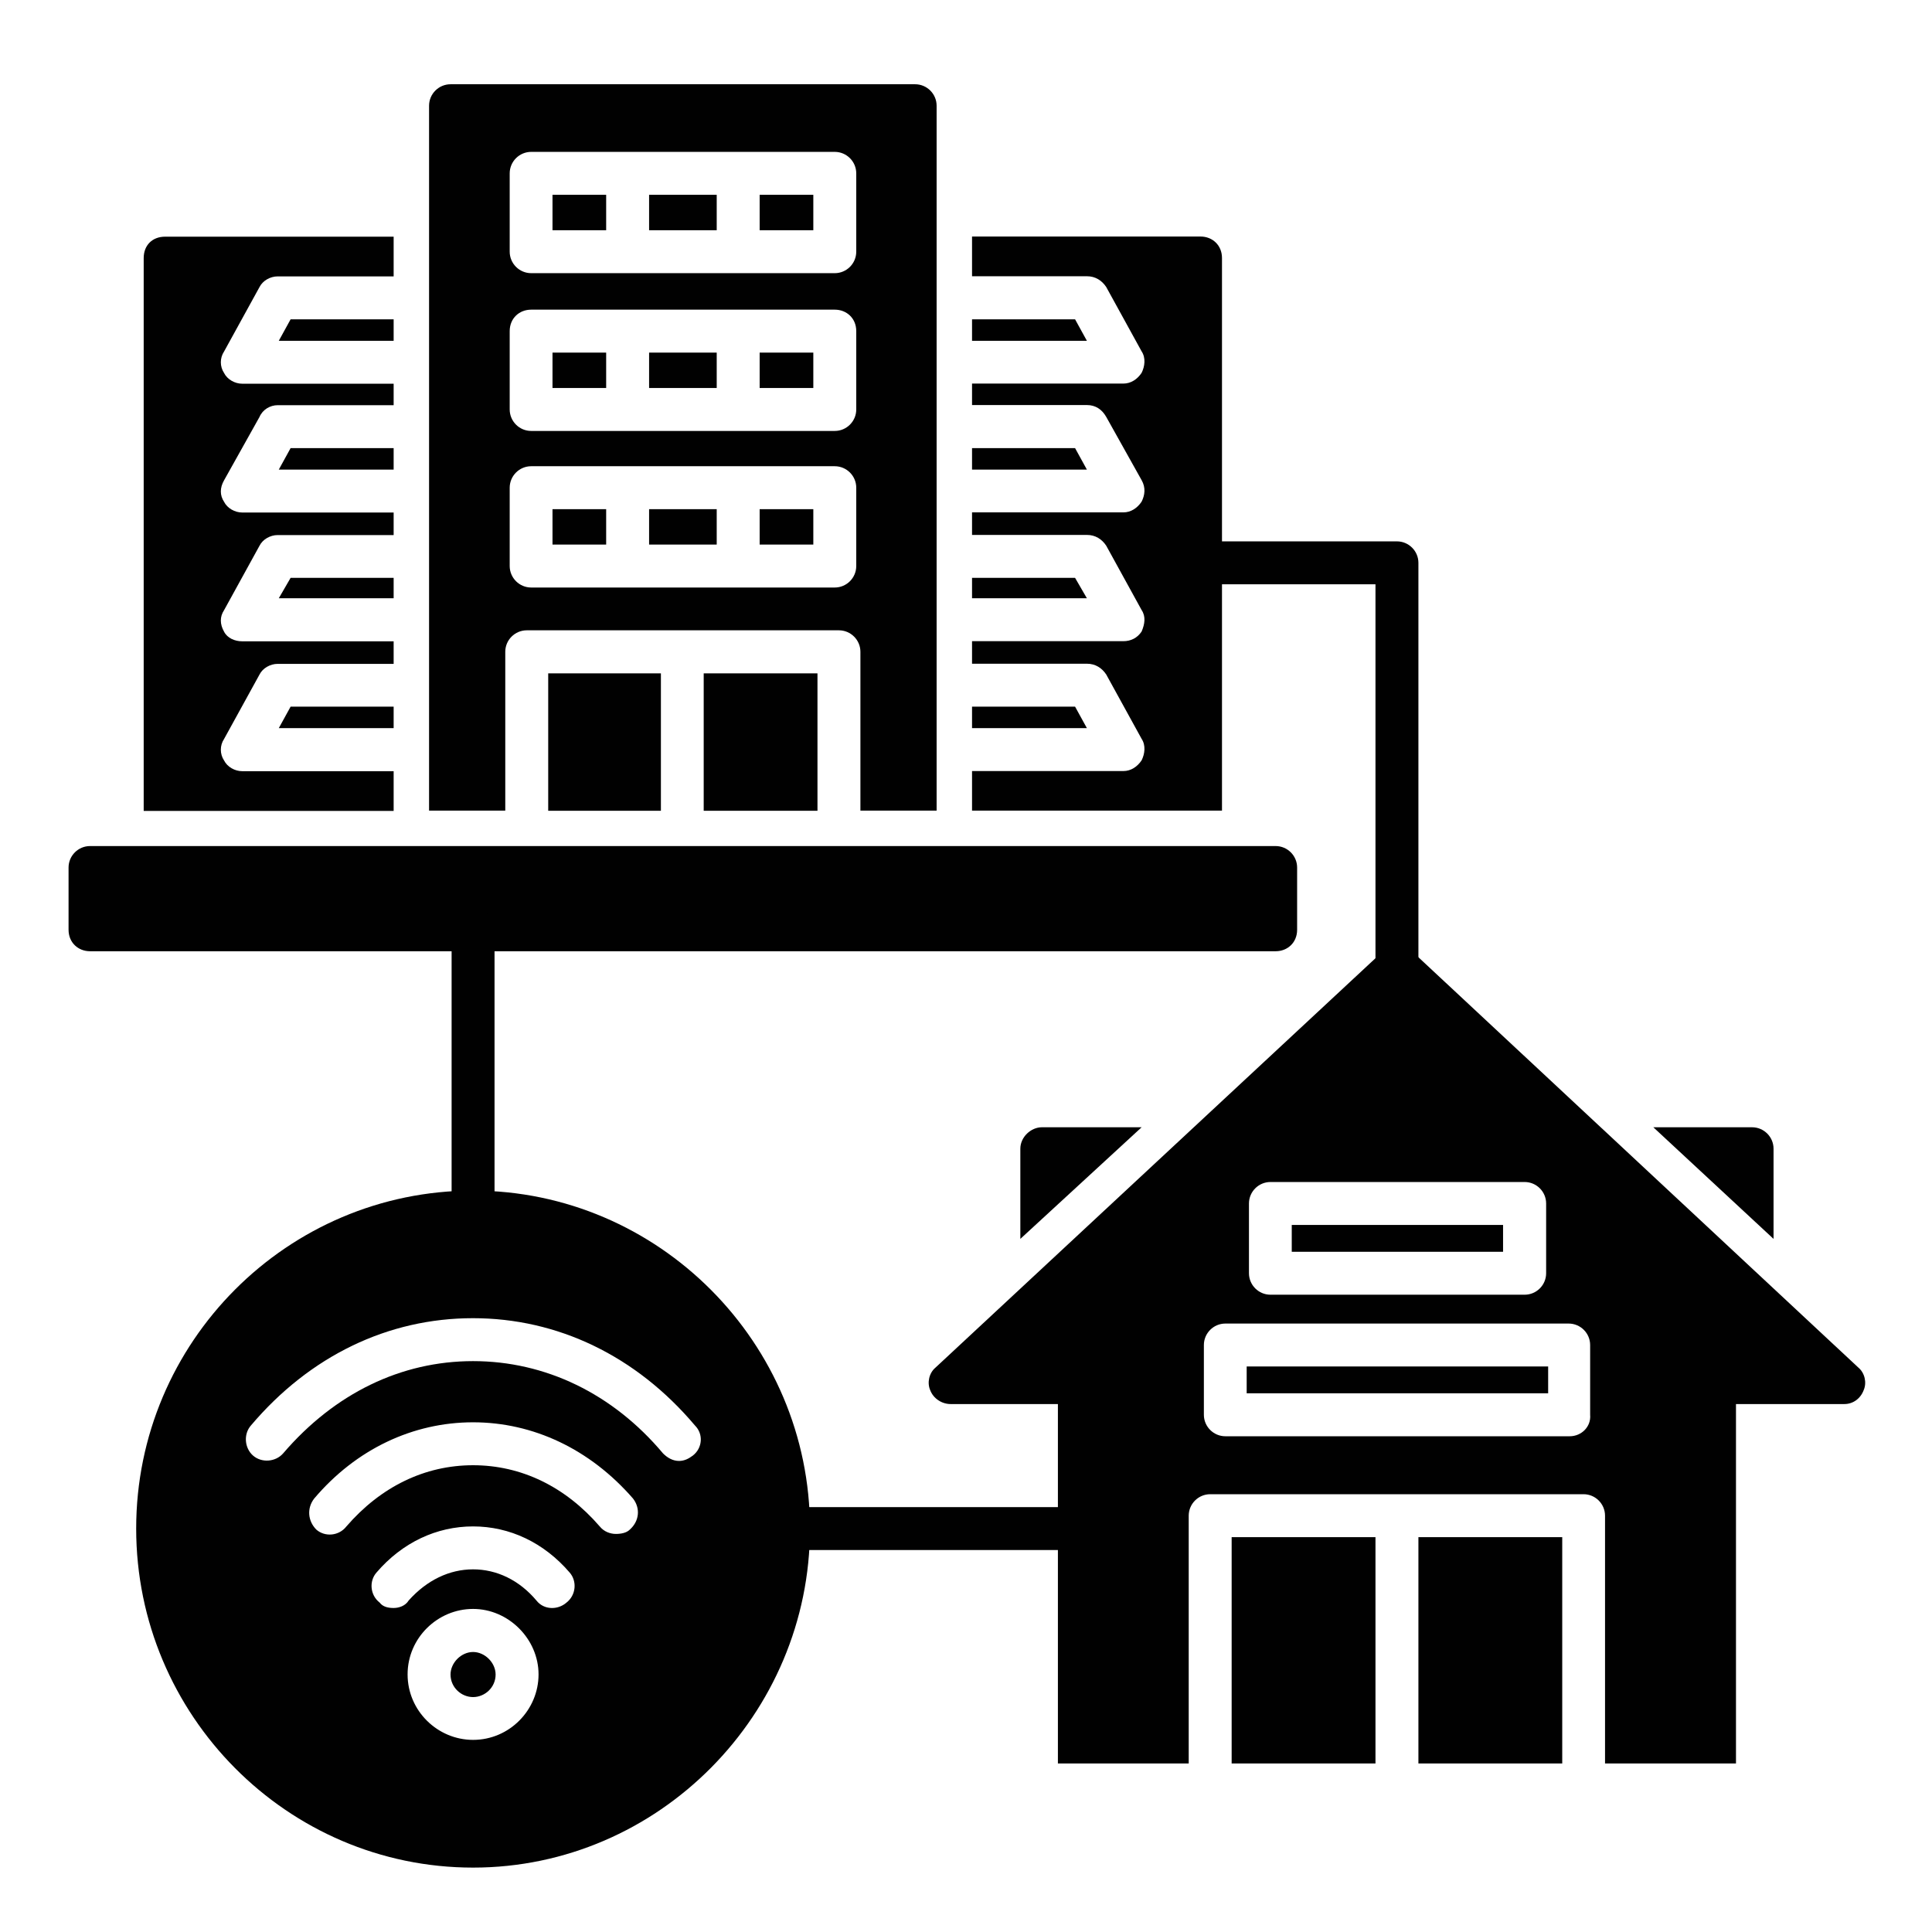
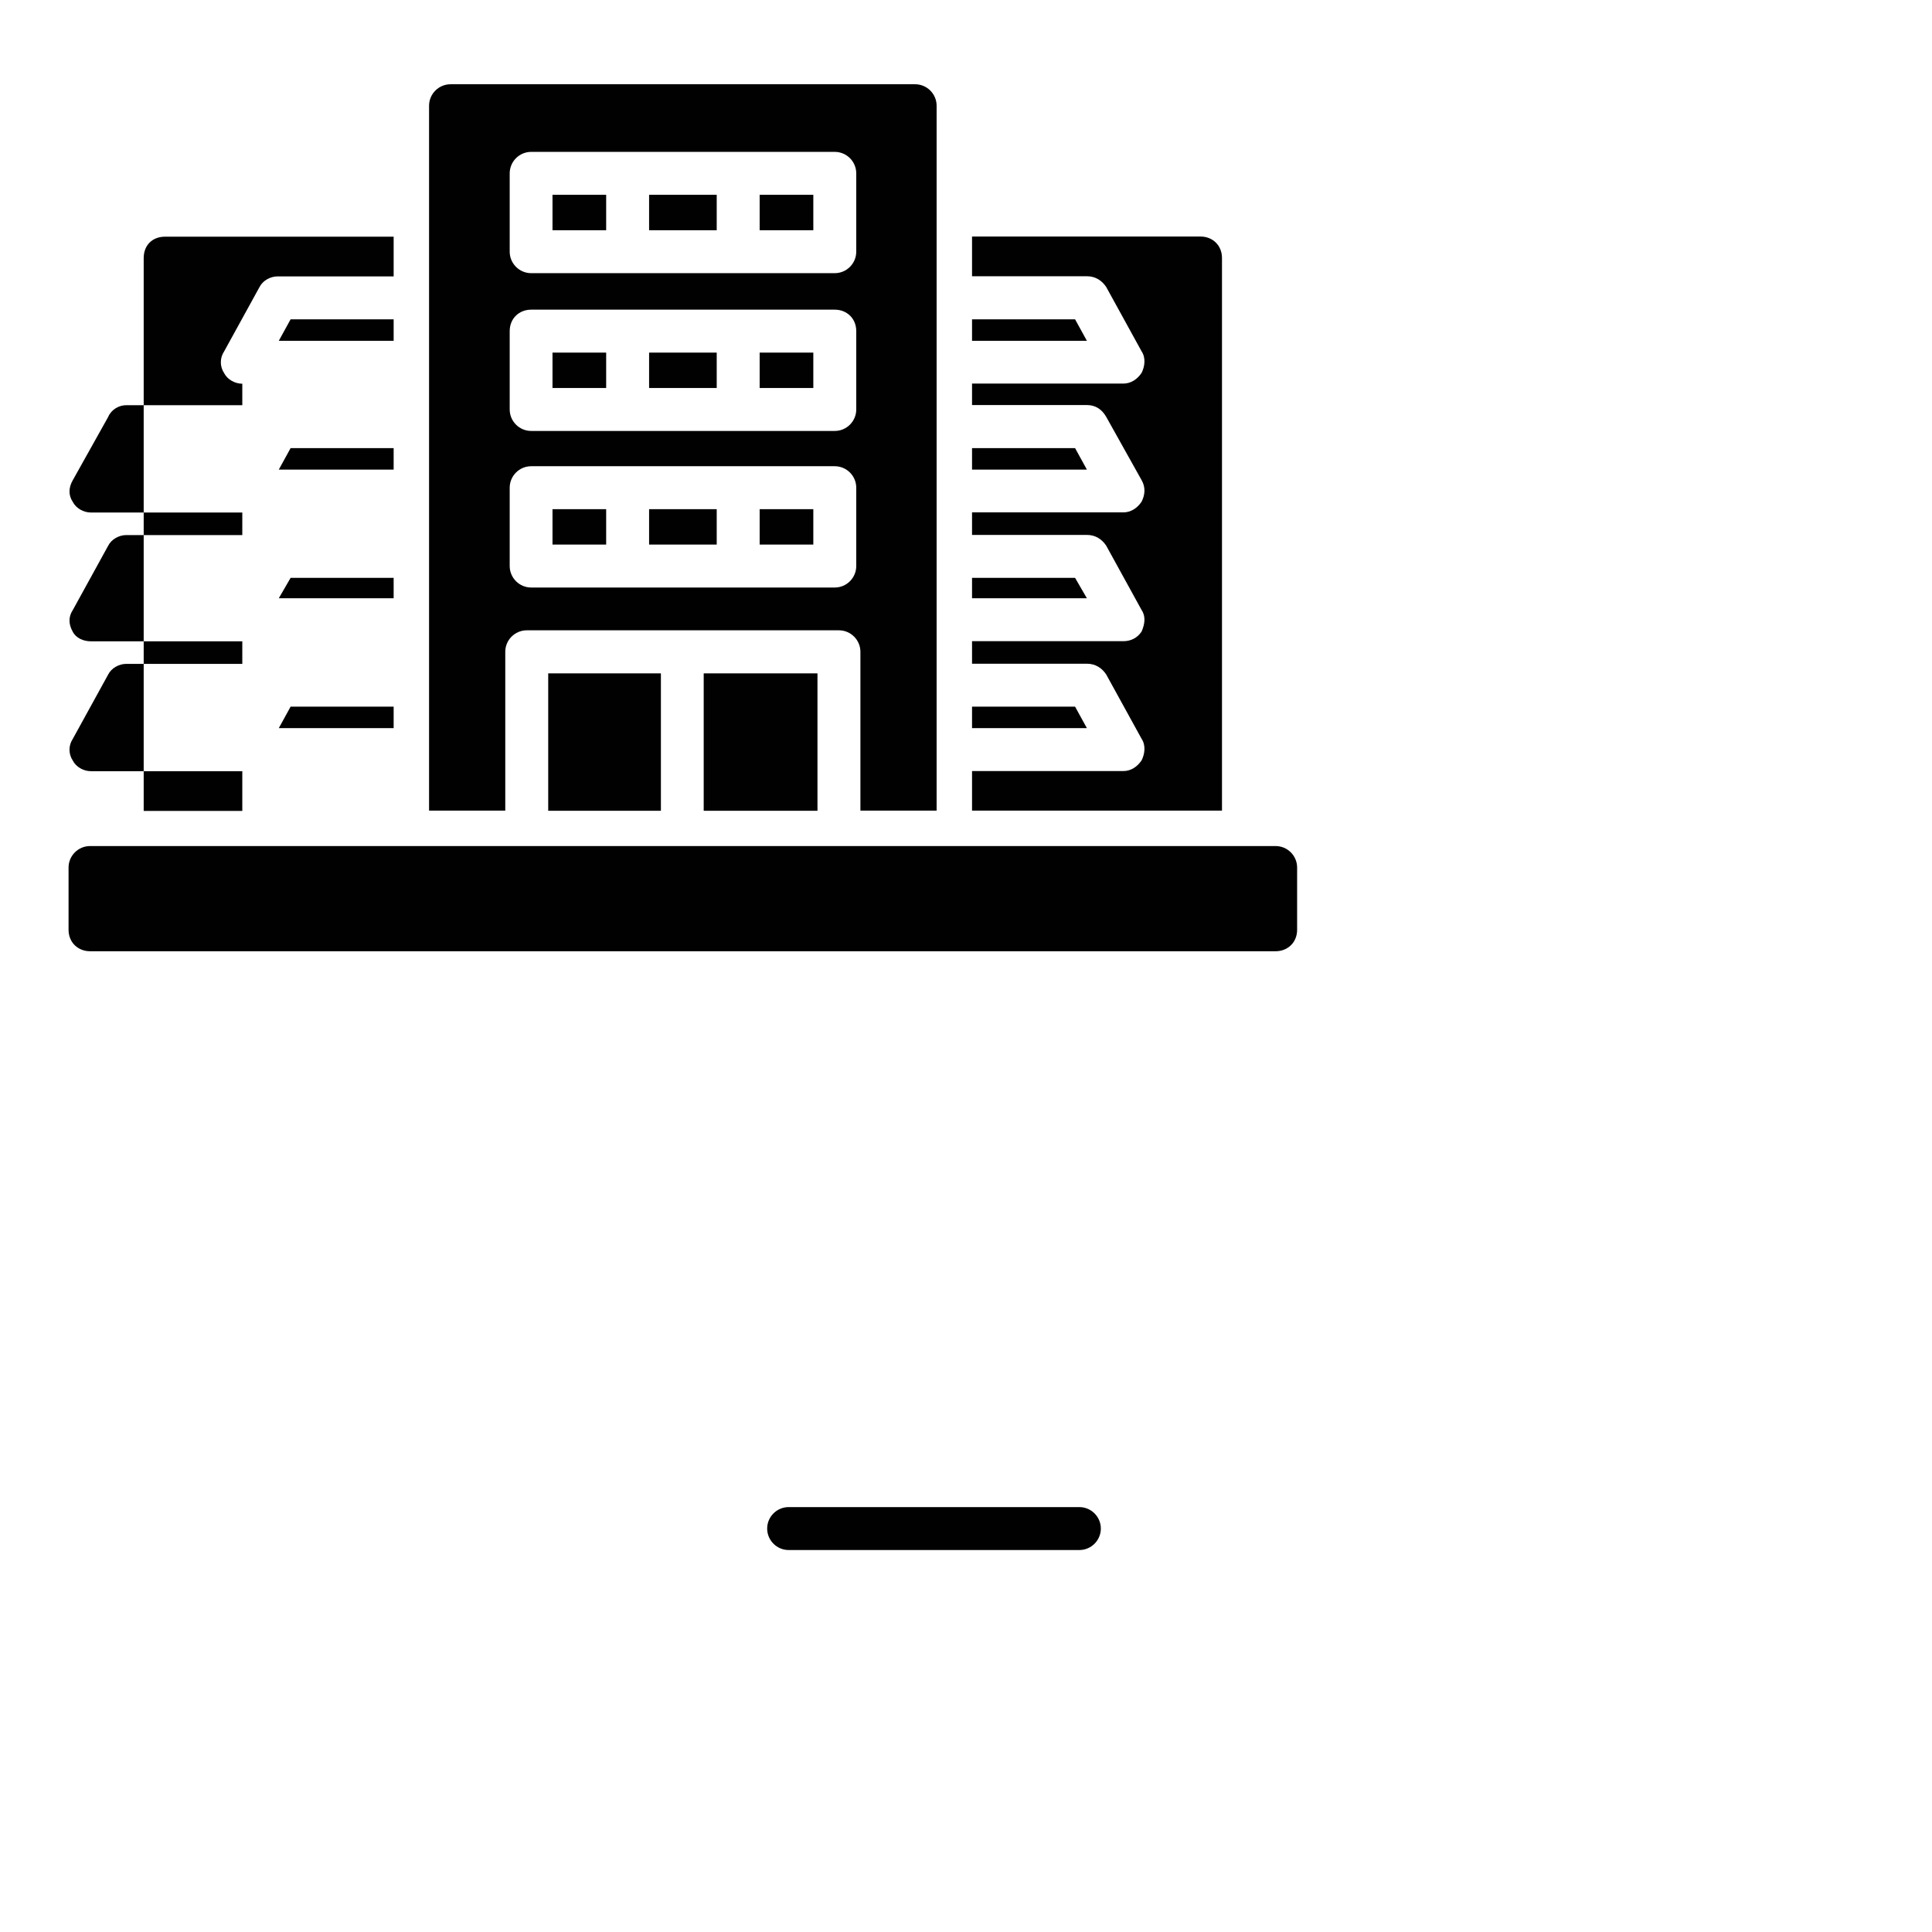
<svg xmlns="http://www.w3.org/2000/svg" version="1.1" viewBox="0 0 144 144">
  <defs>
    <style>
      .cls-1 {
        fill: #010101;
        fill-rule: evenodd;
      }
    </style>
  </defs>
  <g>
    <g id="Layer_1">
-       <path class="cls-1" d="M35.26,123.13c-.88,0-1.68.8-1.68,1.68,0,.96.8,1.68,1.68,1.68s1.68-.72,1.68-1.68c0-.88-.8-1.68-1.68-1.68ZM35.26,129.68c-2.64,0-4.88-2.16-4.88-4.88s2.24-4.88,4.88-4.88,4.88,2.24,4.88,4.88-2.16,4.88-4.88,4.88ZM29.34,119.85c-.4,0-.8-.08-1.04-.4-.72-.56-.8-1.6-.24-2.24,1.92-2.24,4.48-3.44,7.2-3.44s5.28,1.2,7.2,3.44c.56.64.48,1.68-.24,2.24-.64.56-1.68.56-2.24-.16-1.28-1.52-2.96-2.32-4.72-2.32s-3.44.8-4.8,2.32c-.24.4-.72.56-1.12.56ZM45.9,114.33c-.4,0-.88-.16-1.2-.56-2.56-2.96-5.84-4.56-9.44-4.56s-6.88,1.6-9.44,4.56c-.56.72-1.6.8-2.24.24-.64-.64-.72-1.6-.16-2.32,3.12-3.68,7.36-5.68,11.84-5.68s8.72,2,11.92,5.68c.56.72.48,1.68-.24,2.32-.24.24-.64.32-1.04.32ZM50.62,108.89c-.48,0-.88-.24-1.2-.56-3.76-4.48-8.8-6.88-14.16-6.88s-10.32,2.4-14.16,6.88c-.56.64-1.6.72-2.24.16-.64-.56-.72-1.6-.16-2.24,4.4-5.2,10.24-8,16.55-8s12.16,2.8,16.55,8c.64.64.56,1.68-.16,2.24-.32.24-.64.4-1.04.4ZM35.26,139.2c-13.84,0-25.11-11.36-25.11-25.27s11.28-25.19,25.11-25.19,25.11,11.36,25.11,25.19-11.28,25.27-25.11,25.27Z" />
      <path class="cls-1" d="M48.38,40.59h5.04v-2.64h-5.04v2.64ZM56.62,37.95v2.64h4v-2.64h-4ZM45.18,40.59v-2.64h-4v2.64h4ZM55.02,43.79h-15.43c-.88,0-1.6-.72-1.6-1.6v-5.84c0-.88.72-1.6,1.6-1.6h22.63c.88,0,1.6.72,1.6,1.6v5.84c0,.88-.72,1.6-1.6,1.6h-7.2ZM48.38,28.92h5.04v-2.64h-5.04v2.64ZM56.62,26.28v2.64h4v-2.64h-4ZM45.18,28.92v-2.64h-4v2.64h4ZM55.02,32.12h-15.43c-.88,0-1.6-.72-1.6-1.6v-5.84c0-.96.72-1.6,1.6-1.6h22.63c.88,0,1.6.64,1.6,1.6v5.84c0,.88-.72,1.6-1.6,1.6h-7.2ZM48.38,17.16h5.04v-2.64h-5.04v2.64ZM56.62,14.52v2.64h4v-2.64h-4ZM45.18,17.16v-2.64h-4v2.64h4ZM55.02,20.36h-15.43c-.88,0-1.6-.72-1.6-1.6v-5.84c0-.88.72-1.6,1.6-1.6h22.63c.88,0,1.6.72,1.6,1.6v5.84c0,.88-.72,1.6-1.6,1.6h-7.2ZM49.26,50.19v10.24h-8.4v-10.24h8.4ZM60.93,60.43h-8.48v-10.24h8.48v10.24ZM31.98,60.43V7.88c0-.88.72-1.6,1.6-1.6h34.63c.88,0,1.6.72,1.6,1.6v52.54h-5.68v-11.84c0-.88-.72-1.6-1.6-1.6h-23.27c-.88,0-1.6.72-1.6,1.6v11.84h-5.68Z" />
      <path class="cls-1" d="M72.45,54.27v-1.6h7.68l.88,1.6h-8.56ZM72.45,44.59v-1.52h7.68l.88,1.52h-8.56ZM72.45,35v-1.6h7.68l.88,1.6h-8.56ZM72.45,25.4v-1.6h7.68l.88,1.6h-8.56ZM72.45,60.43v-2.96h11.28c.56,0,1.04-.32,1.36-.8.24-.48.32-1.12,0-1.6l-2.64-4.8c-.32-.48-.8-.8-1.44-.8h-8.56v-1.68h11.28c.56,0,1.04-.24,1.36-.72.24-.56.32-1.12,0-1.6l-2.64-4.8c-.32-.48-.8-.8-1.44-.8h-8.56v-1.68h11.28c.56,0,1.04-.32,1.36-.8.24-.48.32-1.04,0-1.6l-2.64-4.72c-.32-.56-.8-.88-1.44-.88h-8.56v-1.6h11.28c.56,0,1.04-.32,1.36-.8.24-.48.32-1.12,0-1.6l-2.64-4.8c-.32-.48-.8-.8-1.44-.8h-8.56v-2.96h17.03c.88,0,1.6.64,1.6,1.6v41.19h-18.63Z" />
-       <path class="cls-1" d="M29.34,52.67v1.6h-8.56l.88-1.6h7.68ZM29.34,43.07v1.52h-8.56l.88-1.52h7.68ZM29.34,33.4v1.6h-8.56l.88-1.6h7.68ZM29.34,23.8v1.6h-8.56l.88-1.6h7.68ZM10.71,60.43V19.24c0-.96.64-1.6,1.6-1.6h17.03v2.96h-8.64c-.56,0-1.12.32-1.36.8l-2.64,4.8c-.32.48-.32,1.12,0,1.6.24.48.8.8,1.36.8h11.28v1.6h-8.64c-.56,0-1.12.32-1.36.88l-2.64,4.72c-.32.56-.32,1.12,0,1.6.24.48.8.8,1.36.8h11.28v1.68h-8.64c-.56,0-1.12.32-1.36.8l-2.64,4.8c-.32.48-.32,1.04,0,1.6.24.48.8.72,1.36.72h11.28v1.68h-8.64c-.56,0-1.12.32-1.36.8l-2.64,4.8c-.32.48-.32,1.12,0,1.6.24.48.8.8,1.36.8h11.28v2.96H10.71Z" />
-       <path class="cls-1" d="M104.12,73.7c-.88,0-1.6-.72-1.6-1.6v-28.55h-13.04c-.88,0-1.6-.72-1.6-1.6s.72-1.6,1.6-1.6h14.64c.88,0,1.6.72,1.6,1.6v30.15c0,.88-.72,1.6-1.6,1.6Z" />
-       <path class="cls-1" d="M96.28,93.3h15.75v-2h-15.75v2ZM113.64,96.5h-18.95c-.88,0-1.6-.72-1.6-1.6v-5.2c0-.88.72-1.6,1.6-1.6h18.95c.88,0,1.6.72,1.6,1.6v5.2c0,.88-.72,1.6-1.6,1.6ZM92.92,103.85h22.47v-2h-22.47v2ZM117,107.05h-25.67c-.88,0-1.6-.72-1.6-1.6v-5.2c0-.88.72-1.6,1.6-1.6h25.59c.88,0,1.6.72,1.6,1.6v5.2c.08.88-.64,1.6-1.52,1.6ZM102.52,114.57v16.87h-10.72v-16.87h10.72ZM116.44,131.44h-10.72v-16.87h10.72v16.87ZM78.85,131.44v-26.79h-8c-.64,0-1.28-.4-1.52-1.04-.24-.56-.08-1.28.4-1.68l33.35-31.03c.56-.56,1.52-.56,2.16,0l33.27,31.03c.48.4.64,1.12.4,1.68-.24.64-.8,1.04-1.44,1.04h-8.08v26.79h-9.76v-18.47c0-.88-.72-1.6-1.6-1.6h-27.83c-.88,0-1.6.72-1.6,1.6v18.47h-9.76Z" />
-       <path class="cls-1" d="M76.05,92.34v-6.72c0-.88.8-1.6,1.6-1.6h7.44l-9.04,8.32ZM123.23,84.02h7.36c.88,0,1.6.72,1.6,1.6v6.72l-8.96-8.32Z" />
+       <path class="cls-1" d="M29.34,52.67v1.6h-8.56l.88-1.6h7.68ZM29.34,43.07v1.52h-8.56l.88-1.52h7.68ZM29.34,33.4v1.6h-8.56l.88-1.6h7.68ZM29.34,23.8v1.6h-8.56l.88-1.6h7.68ZM10.71,60.43V19.24c0-.96.64-1.6,1.6-1.6h17.03v2.96h-8.64c-.56,0-1.12.32-1.36.8l-2.64,4.8c-.32.48-.32,1.12,0,1.6.24.48.8.8,1.36.8v1.6h-8.64c-.56,0-1.12.32-1.36.88l-2.64,4.72c-.32.56-.32,1.12,0,1.6.24.48.8.8,1.36.8h11.28v1.68h-8.64c-.56,0-1.12.32-1.36.8l-2.64,4.8c-.32.48-.32,1.04,0,1.6.24.48.8.72,1.36.72h11.28v1.68h-8.64c-.56,0-1.12.32-1.36.8l-2.64,4.8c-.32.48-.32,1.12,0,1.6.24.48.8.8,1.36.8h11.28v2.96H10.71Z" />
      <path class="cls-1" d="M95.08,70.9H6.71c-.88,0-1.6-.64-1.6-1.6v-4.64c0-.88.72-1.6,1.6-1.6h88.37c.88,0,1.6.72,1.6,1.6v4.64c0,.96-.72,1.6-1.6,1.6Z" />
-       <path class="cls-1" d="M35.26,91.94c-.88,0-1.6-.72-1.6-1.6v-21.03c0-.88.72-1.6,1.6-1.6s1.6.72,1.6,1.6v21.03c0,.88-.72,1.6-1.6,1.6Z" />
      <path class="cls-1" d="M80.45,115.53h-21.67c-.88,0-1.6-.72-1.6-1.6s.72-1.6,1.6-1.6h21.67c.88,0,1.6.72,1.6,1.6s-.72,1.6-1.6,1.6Z" />
    </g>
  </g>
</svg>